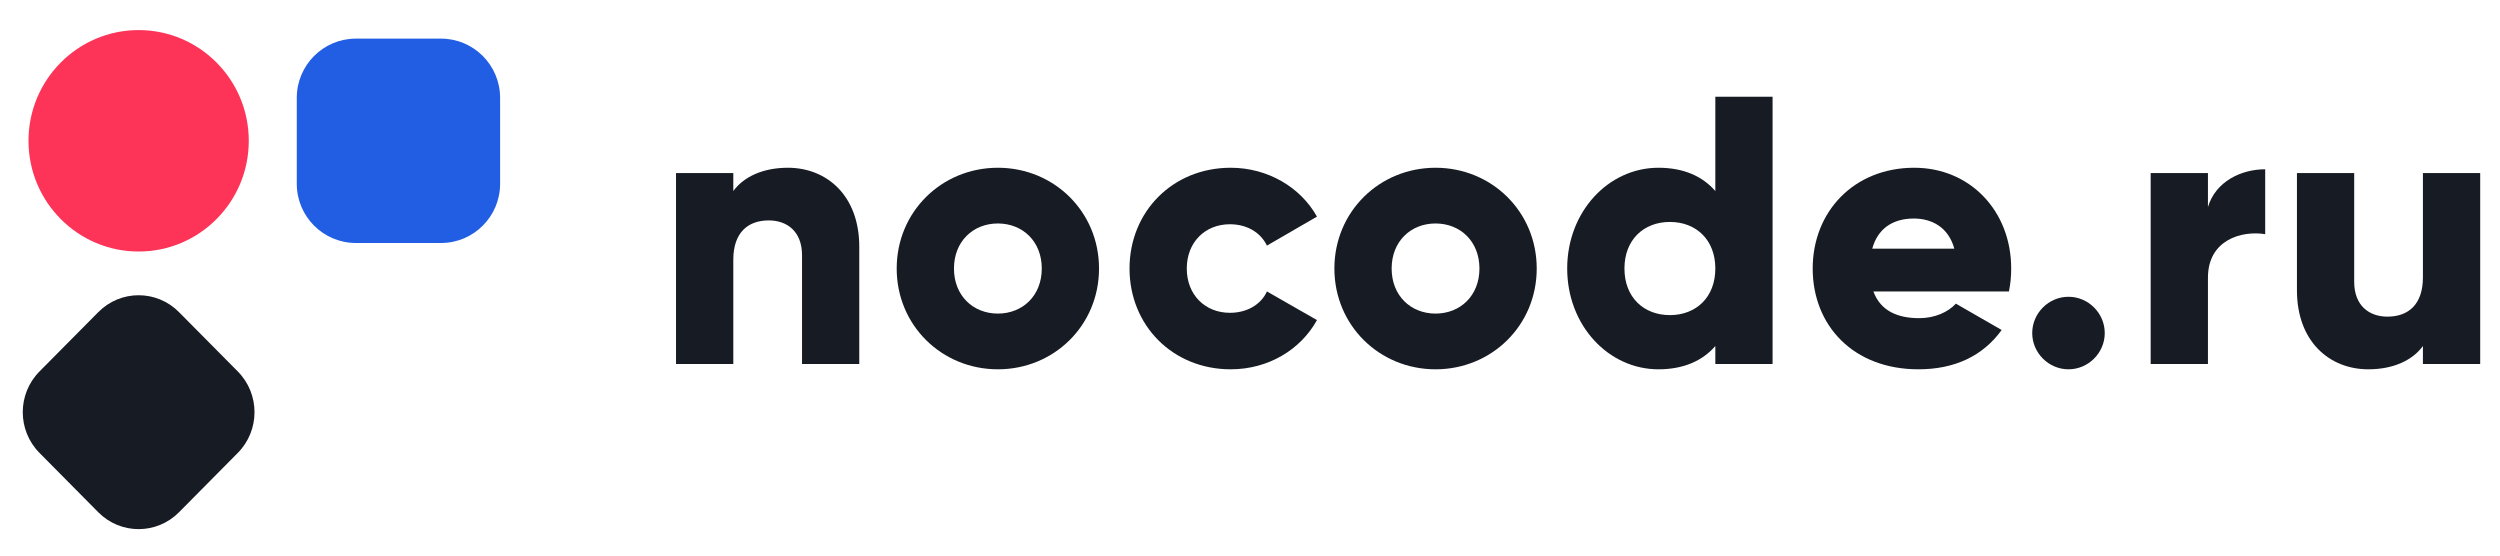
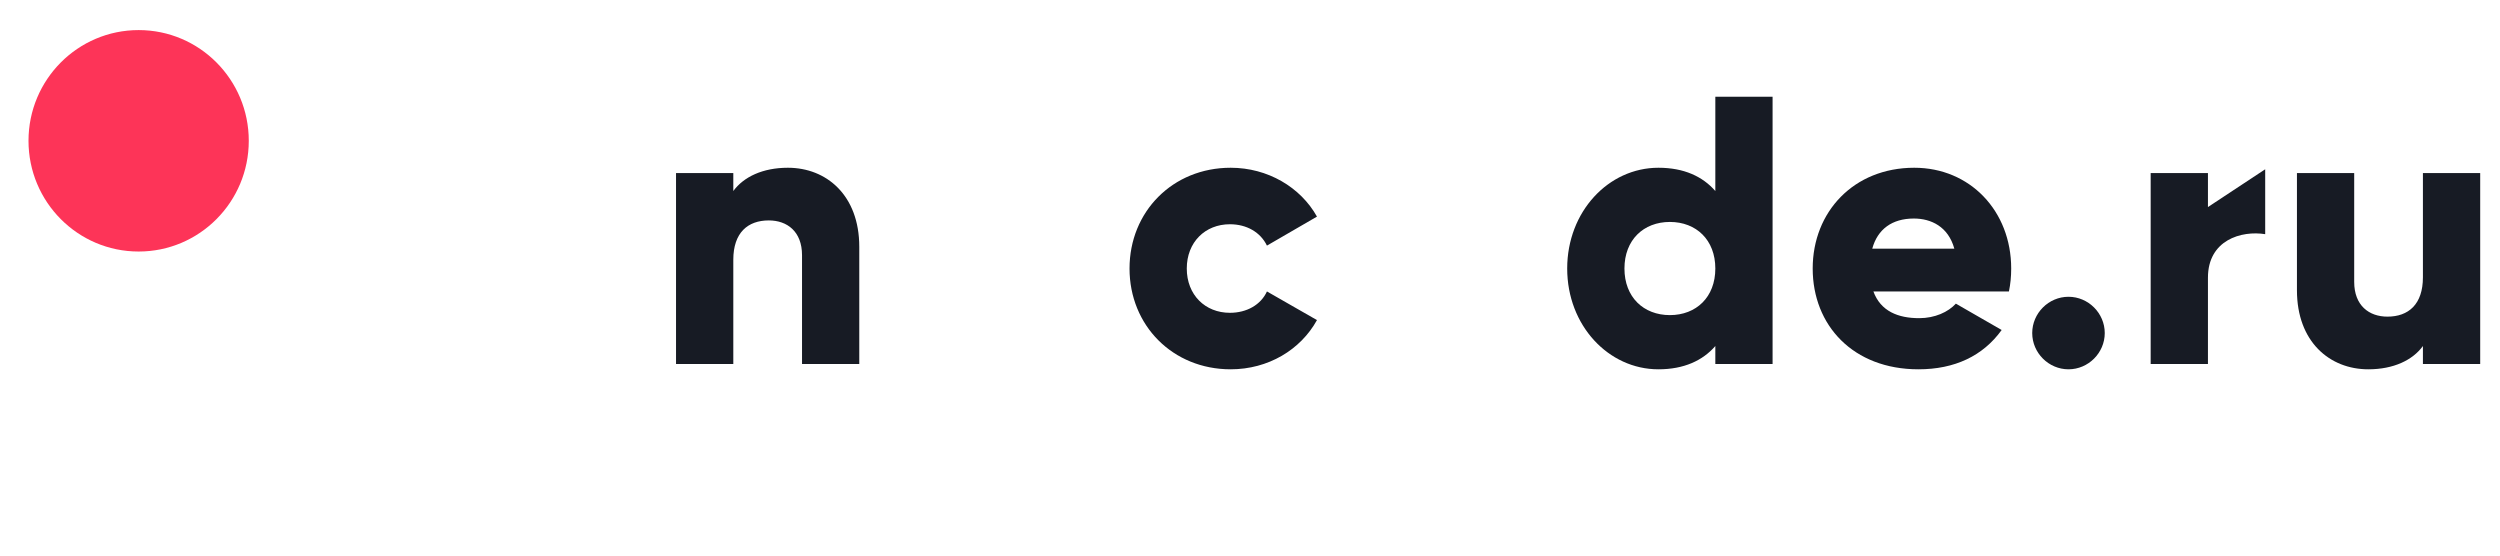
<svg xmlns="http://www.w3.org/2000/svg" width="90" height="20" viewBox="0 0 90 20" fill="none">
  <g clip-path="url(#clip0_8448_1601)">
    <ellipse cx="4.991" cy="5.069" rx="3.965" ry="3.986" fill="#FD3458" />
  </g>
  <g clip-path="url(#clip1_8448_1601)">
    <path d="M10.684 3.522C10.684 2.345 11.637 1.39 12.813 1.39H15.875C17.051 1.39 18.004 2.345 18.004 3.522V6.616C18.004 7.794 17.051 8.748 15.875 8.748H12.813C11.637 8.748 10.684 7.794 10.684 6.616V3.522Z" fill="#225EE4" />
  </g>
  <g clip-path="url(#clip2_8448_1601)">
    <path d="M3.539 11.236C4.341 10.426 5.641 10.426 6.443 11.236L8.561 13.373C9.363 14.182 9.363 15.495 8.561 16.304L6.443 18.442C5.641 19.251 4.341 19.251 3.539 18.442L1.421 16.304C0.619 15.495 0.619 14.182 1.421 13.373L3.539 11.236Z" fill="#171B24" />
  </g>
  <path d="M28.364 6.039C27.457 6.039 26.77 6.369 26.399 6.877V6.231H24.337V13.103H26.399V9.351C26.399 8.375 26.921 7.935 27.677 7.935C28.337 7.935 28.873 8.334 28.873 9.186V13.103H30.934V8.884C30.934 7.028 29.752 6.039 28.364 6.039Z" fill="#171B24" />
-   <path d="M35.923 13.295C37.944 13.295 39.565 11.715 39.565 9.667C39.565 7.619 37.944 6.039 35.923 6.039C33.903 6.039 32.281 7.619 32.281 9.667C32.281 11.715 33.903 13.295 35.923 13.295ZM35.923 11.289C35.03 11.289 34.343 10.643 34.343 9.667C34.343 8.691 35.03 8.045 35.923 8.045C36.817 8.045 37.504 8.691 37.504 9.667C37.504 10.643 36.817 11.289 35.923 11.289Z" fill="#171B24" />
  <path d="M44.305 13.295C45.652 13.295 46.82 12.595 47.411 11.523L45.61 10.492C45.391 10.973 44.882 11.261 44.277 11.261C43.384 11.261 42.724 10.615 42.724 9.667C42.724 8.719 43.384 8.073 44.277 8.073C44.882 8.073 45.377 8.361 45.61 8.842L47.411 7.798C46.82 6.74 45.638 6.039 44.305 6.039C42.216 6.039 40.663 7.619 40.663 9.667C40.663 11.715 42.216 13.295 44.305 13.295Z" fill="#171B24" />
-   <path d="M51.68 13.295C53.7 13.295 55.322 11.715 55.322 9.667C55.322 7.619 53.7 6.039 51.68 6.039C49.659 6.039 48.038 7.619 48.038 9.667C48.038 11.715 49.659 13.295 51.68 13.295ZM51.68 11.289C50.786 11.289 50.099 10.643 50.099 9.667C50.099 8.691 50.786 8.045 51.68 8.045C52.573 8.045 53.26 8.691 53.26 9.667C53.26 10.643 52.573 11.289 51.68 11.289Z" fill="#171B24" />
  <path d="M61.752 3.482V6.877C61.298 6.355 60.624 6.039 59.704 6.039C57.903 6.039 56.419 7.619 56.419 9.667C56.419 11.715 57.903 13.295 59.704 13.295C60.624 13.295 61.298 12.979 61.752 12.457V13.103H63.813V3.482H61.752ZM60.116 11.344C59.168 11.344 58.48 10.698 58.48 9.667C58.48 8.636 59.168 7.99 60.116 7.99C61.064 7.99 61.752 8.636 61.752 9.667C61.752 10.698 61.064 11.344 60.116 11.344Z" fill="#171B24" />
  <path d="M67.442 10.492H72.321C72.376 10.231 72.403 9.956 72.403 9.667C72.403 7.592 70.919 6.039 68.913 6.039C66.741 6.039 65.257 7.619 65.257 9.667C65.257 11.715 66.714 13.295 69.064 13.295C70.369 13.295 71.386 12.814 72.06 11.88L70.411 10.931C70.136 11.234 69.655 11.454 69.091 11.454C68.335 11.454 67.703 11.206 67.442 10.492ZM67.401 8.952C67.593 8.252 68.115 7.867 68.899 7.867C69.517 7.867 70.136 8.155 70.356 8.952H67.401Z" fill="#171B24" />
  <path d="M74.466 13.295C75.18 13.295 75.771 12.704 75.771 11.99C75.771 11.275 75.18 10.684 74.466 10.684C73.751 10.684 73.16 11.275 73.16 11.99C73.16 12.704 73.751 13.295 74.466 13.295Z" fill="#171B24" />
-   <path d="M79.486 7.454V6.231H77.424V13.103H79.486V9.997C79.486 8.636 80.695 8.293 81.547 8.43V6.094C80.681 6.094 79.761 6.534 79.486 7.454Z" fill="#171B24" />
+   <path d="M79.486 7.454V6.231H77.424V13.103H79.486V9.997C79.486 8.636 80.695 8.293 81.547 8.43V6.094Z" fill="#171B24" />
  <path d="M87.225 6.231V9.983C87.225 10.959 86.703 11.399 85.947 11.399C85.287 11.399 84.751 11 84.751 10.148V6.231H82.69V10.45C82.69 12.306 83.871 13.295 85.26 13.295C86.167 13.295 86.854 12.966 87.225 12.457V13.103H89.287V6.231H87.225Z" fill="#171B24" />
  <defs>
    <clipPath id="clip0_8448_1601">
      <rect width="8.946" height="8.993" fill="white" transform="translate(0.518 0.573)" />
    </clipPath>
    <clipPath id="clip1_8448_1601">
-       <rect width="8.946" height="8.993" fill="white" transform="translate(9.871 0.573)" />
-     </clipPath>
+       </clipPath>
    <clipPath id="clip2_8448_1601">
-       <rect width="8.946" height="8.993" fill="white" transform="translate(0.518 10.383)" />
-     </clipPath>
+       </clipPath>
  </defs>
</svg>